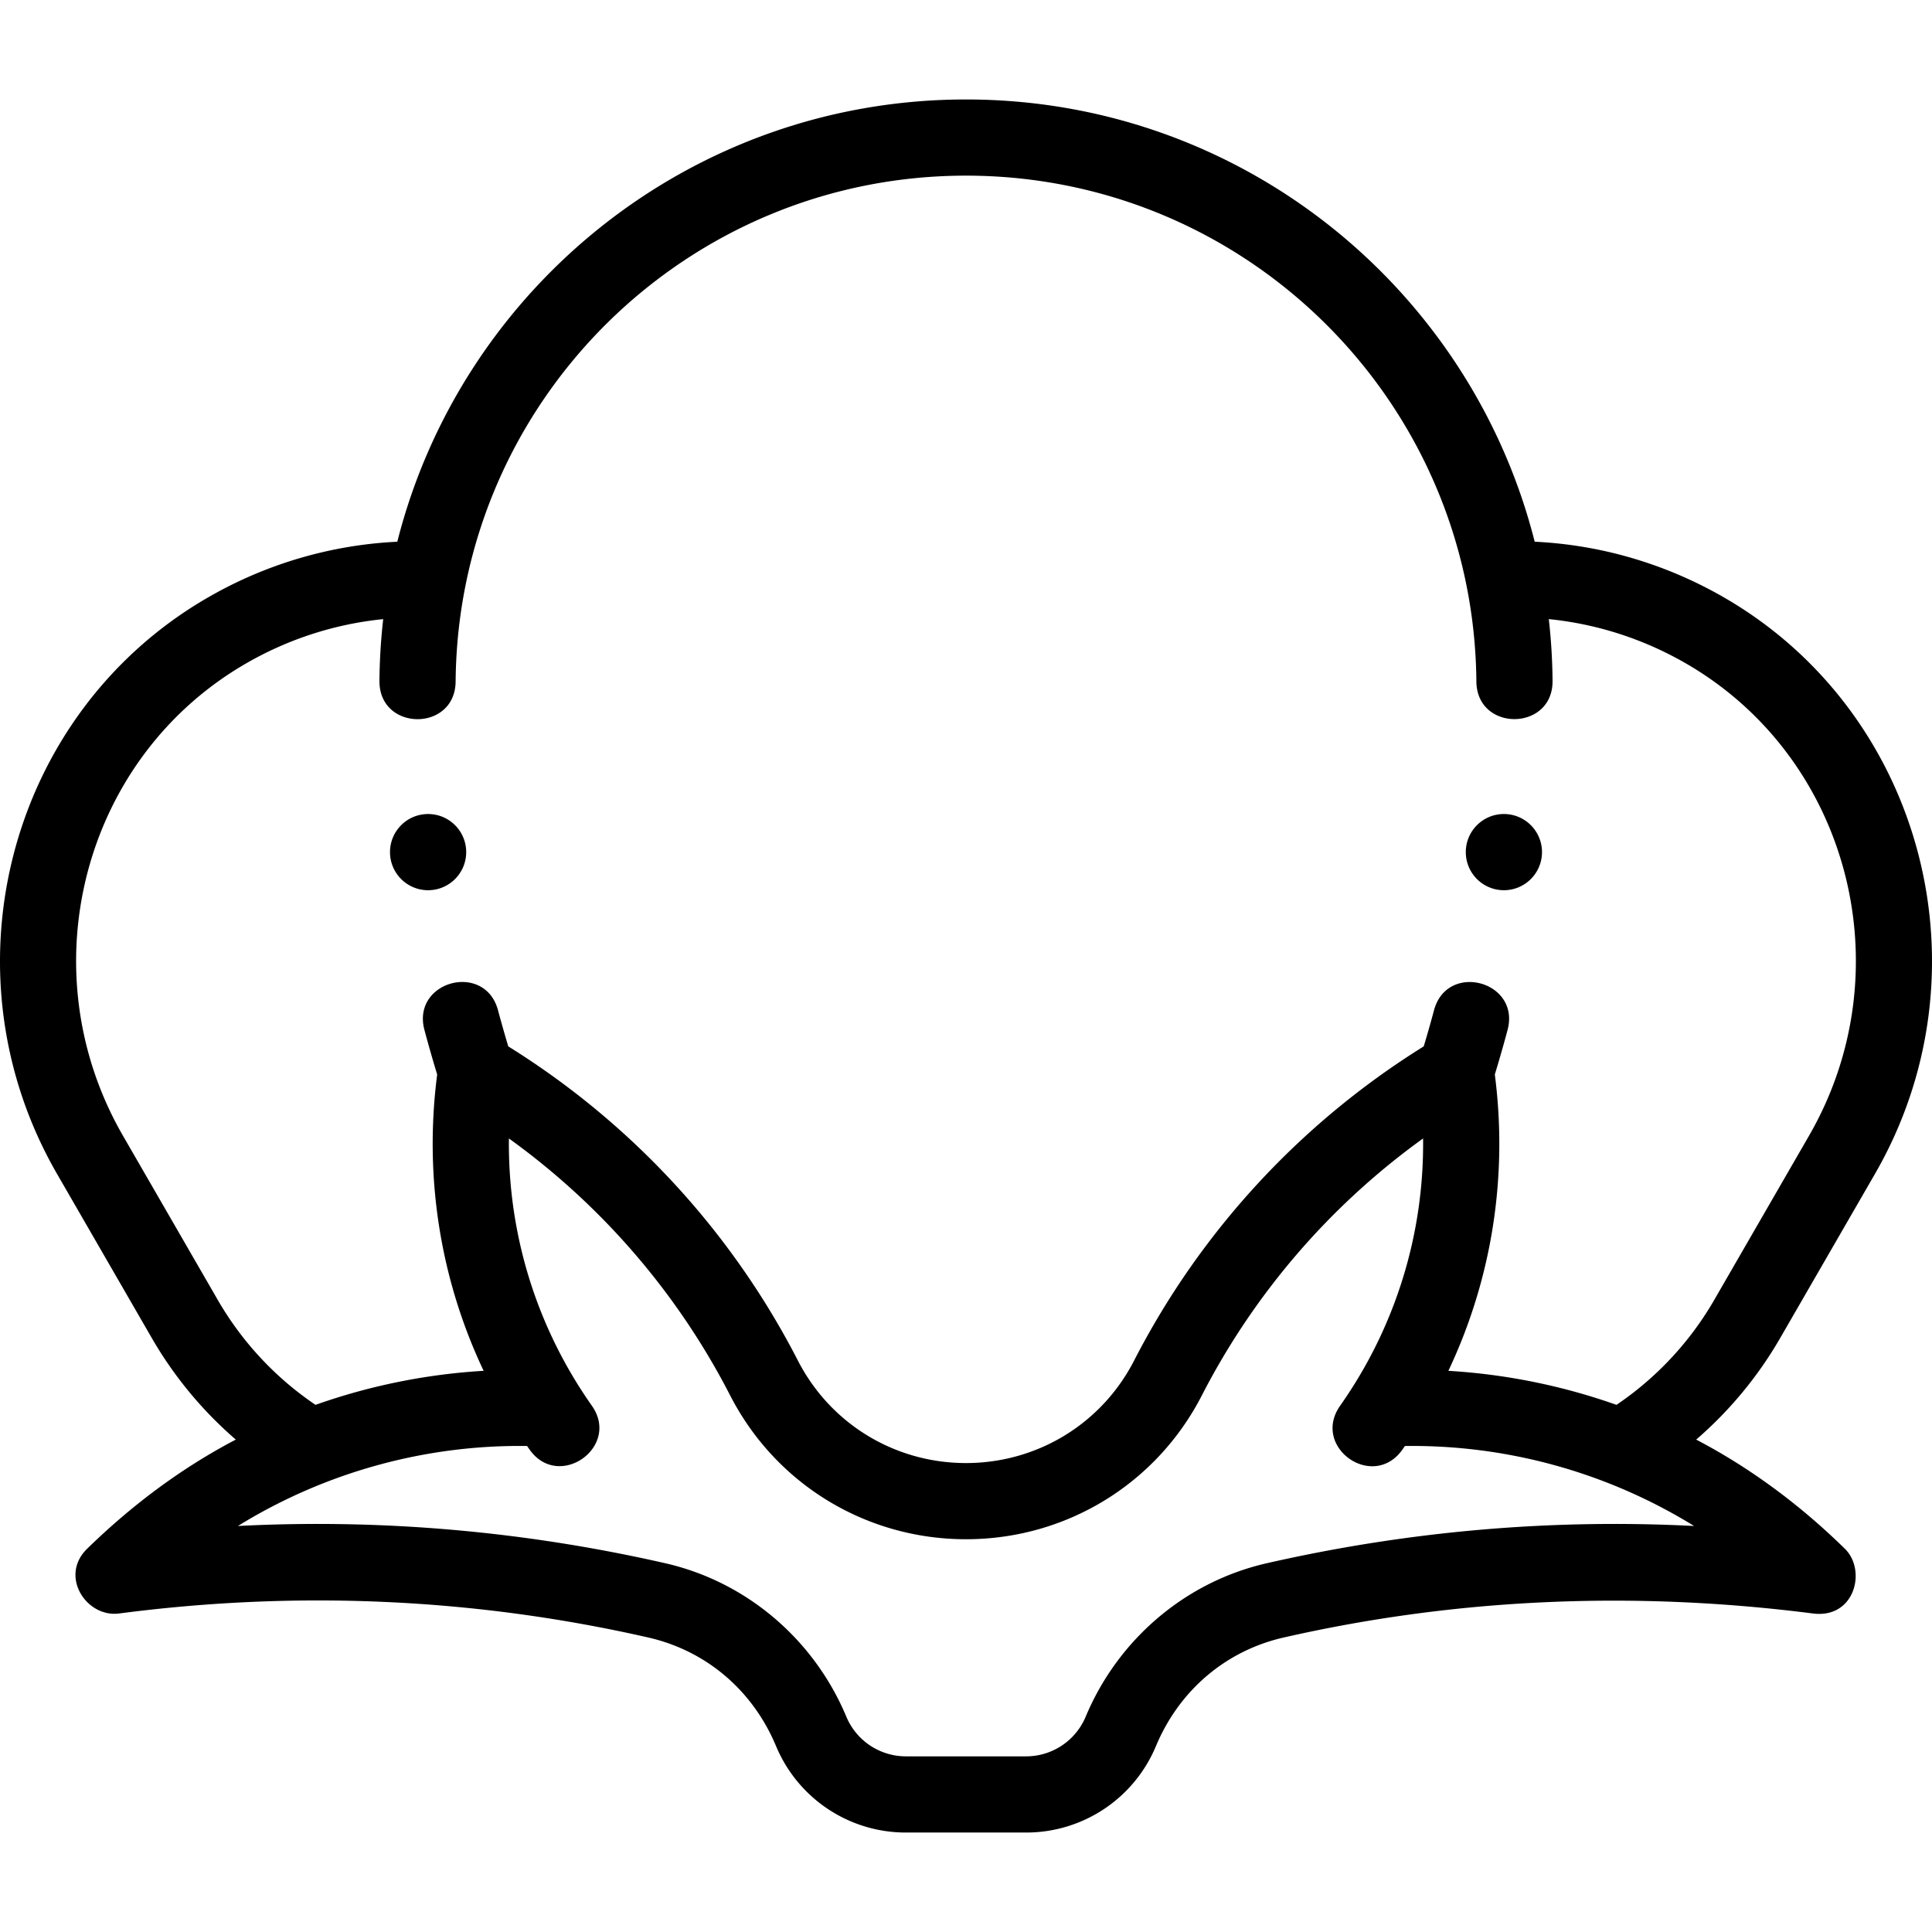
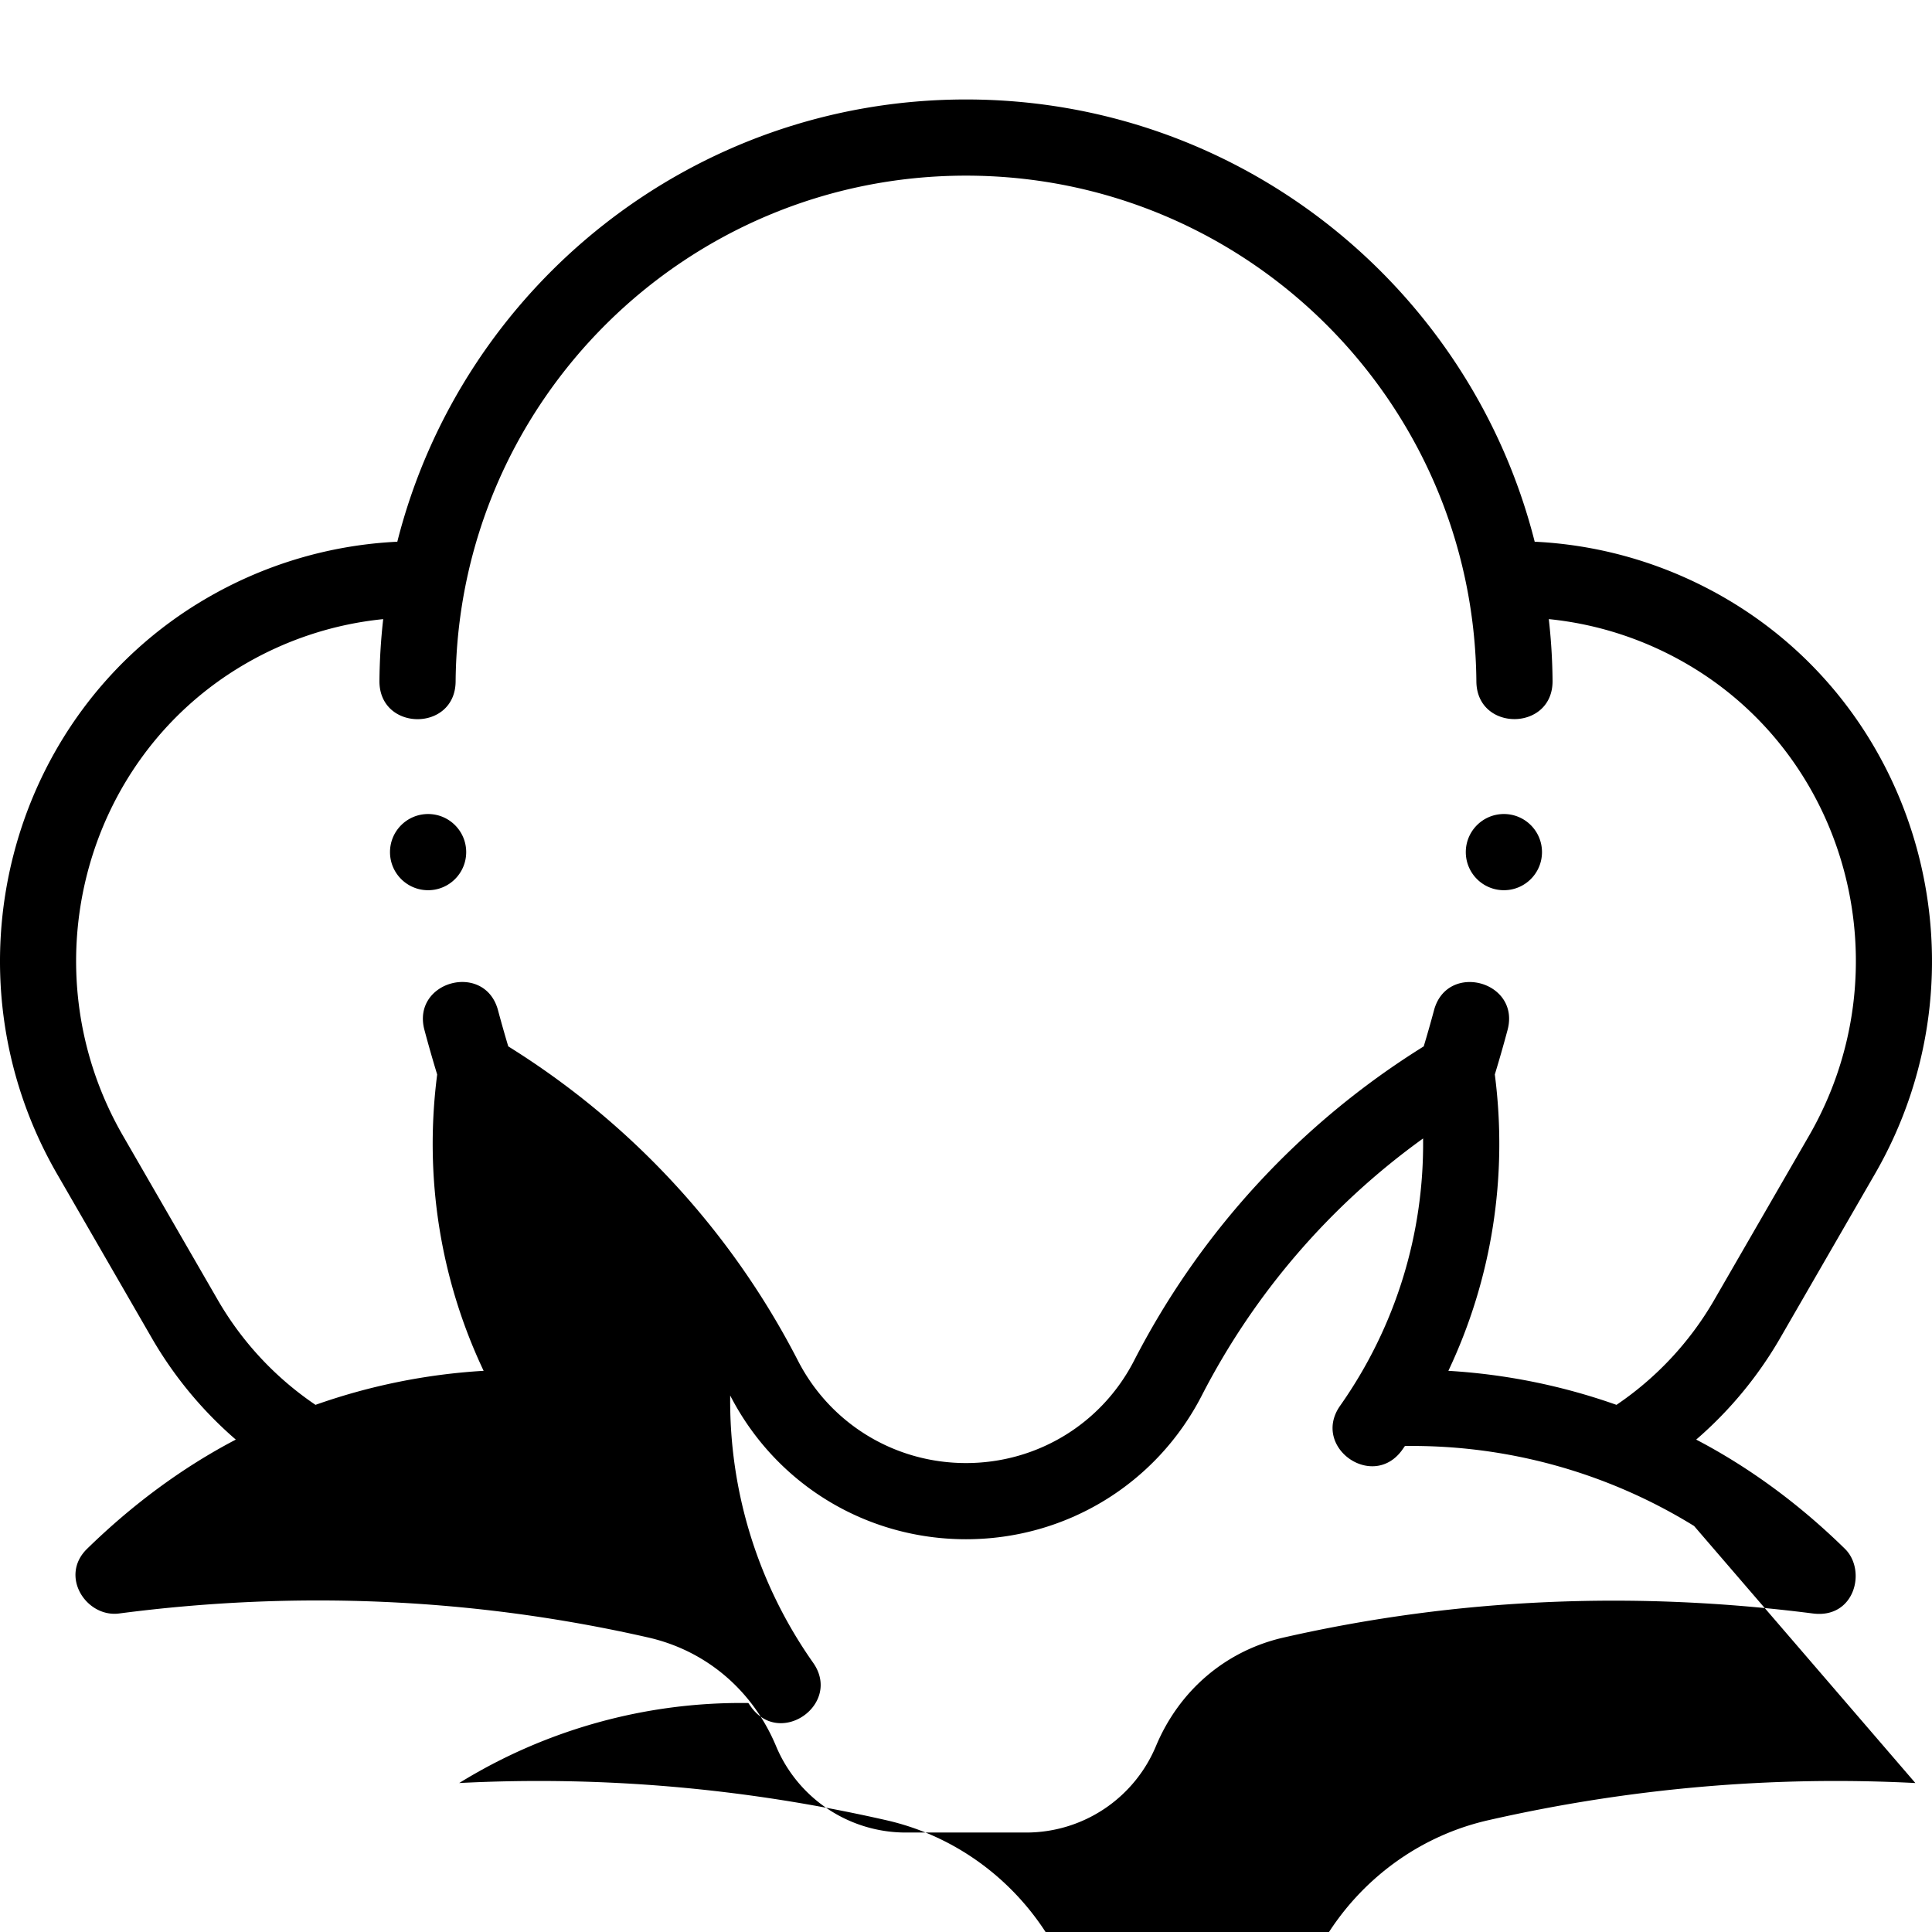
<svg xmlns="http://www.w3.org/2000/svg" class="" xml:space="preserve" style="enable-background:new 0 0 512 512" viewBox="0 0 507.228 507.228" y="0" x="0" height="512" width="512" version="1.1">
  <g>
-     <path class="" data-original="#000000" opacity="1" fill="#000000" d="M122.395 223.716c0 5.524-4.478 10.002-10.002 10.002s-10.002-4.478-10.002-10.002 4.478-10.002 10.002-10.002 10.002 4.478 10.002 10.002zm322.924 154.236c14.267 7.462 27.348 17.203 39.046 28.671 5.733 5.62 2.636 18.394-8.408 16.981-46.393-5.935-93.099-4.13-138.942 6.31-15.166 3.455-27.383 13.834-33.518 28.475a36.904 36.904 0 0 1-34.133 22.726h-31.5a36.91 36.91 0 0 1-34.137-22.733c-6.131-14.633-18.347-25.012-33.514-28.467-45.841-10.44-92.562-12.369-138.942-6.31-8.593 1.123-15.754-9.813-8.408-16.981 11.723-11.44 24.778-21.209 39.045-28.671a103.901 103.901 0 0 1-22.034-26.63l-24.895-43.12C-15.47 255.461 1.987 187.754 53.894 157.27c15.433-9.064 32.713-14.196 50.416-15.046 16.882-66.731 77.326-116.11 149.304-116.11 71.976 0 132.419 49.378 149.303 116.107 17.706.845 34.983 5.984 50.417 15.049 51.907 30.484 69.365 98.191 38.915 150.931l-24.896 43.12a103.902 103.902 0 0 1-22.034 26.631zm-.552 22.682a140.96 140.96 0 0 0-75.919-21.001c-.214.309-.428.617-.645.925-7.674 10.902-24.028-.609-16.354-11.512 14.551-20.672 22.057-45.106 21.769-70.154a190.343 190.343 0 0 0-58.096 67.483c-11.966 23.278-35.688 37.738-61.908 37.738s-49.943-14.46-61.908-37.738a190.326 190.326 0 0 0-58.096-67.483c-.288 25.048 7.218 49.482 21.77 70.155 7.641 10.855-8.714 22.367-16.354 11.512-.217-.308-.432-.617-.646-.927-26.932-.374-53.29 7.029-75.919 21.002 37.551-1.929 75.155 1.344 112.195 9.779 21.224 4.834 38.989 19.88 47.522 40.246a16.961 16.961 0 0 0 15.687 10.454h31.5a16.96 16.96 0 0 0 15.684-10.446c8.537-20.374 26.302-35.42 47.525-40.254 37.037-8.436 74.638-11.708 112.193-9.779zm5.266-59.313 24.896-43.12c24.977-43.26 10.745-98.744-31.724-123.685-11.271-6.62-23.746-10.686-36.583-11.974.604 5.32.938 10.722.986 16.192.119 13.294-19.88 13.474-19.999.18-.644-73.453-60.389-132.8-133.995-132.8s-133.35 59.346-133.995 132.8c-.113 13.314-20.112 13.144-19.999-.17.048-5.472.381-10.875.986-16.197-12.842 1.29-25.31 5.349-36.583 11.969-42.469 24.94-56.7 80.425-31.724 123.685l24.895 43.12a83.922 83.922 0 0 0 25.639 27.51 160.76 160.76 0 0 1 44.139-8.936c-11.386-24.039-15.675-50.912-12.196-77.794a343.543 343.543 0 0 1-3.343-11.688c-3.438-12.848 15.882-18.018 19.32-5.17a336.33 336.33 0 0 0 2.686 9.473c32.375 20.143 58.621 48.601 76.054 82.516 8.523 16.58 25.43 26.881 44.121 26.881s35.598-10.301 44.121-26.881c17.433-33.914 43.679-62.372 76.052-82.515a322.984 322.984 0 0 0 2.697-9.474c3.436-12.834 22.746-7.664 19.31 5.17a342.521 342.521 0 0 1-3.344 11.681c3.481 26.885-.808 53.761-12.196 77.803a160.802 160.802 0 0 1 44.138 8.935 83.92 83.92 0 0 0 25.641-27.511zm-55.2-127.608c-5.524 0-10.002 4.478-10.002 10.002s4.478 10.002 10.002 10.002 10.002-4.478 10.002-10.002c0-5.523-4.478-10.002-10.002-10.002z" />
+     <path class="" data-original="#000000" opacity="1" fill="#000000" d="M122.395 223.716c0 5.524-4.478 10.002-10.002 10.002s-10.002-4.478-10.002-10.002 4.478-10.002 10.002-10.002 10.002 4.478 10.002 10.002zm322.924 154.236c14.267 7.462 27.348 17.203 39.046 28.671 5.733 5.62 2.636 18.394-8.408 16.981-46.393-5.935-93.099-4.13-138.942 6.31-15.166 3.455-27.383 13.834-33.518 28.475a36.904 36.904 0 0 1-34.133 22.726h-31.5a36.91 36.91 0 0 1-34.137-22.733c-6.131-14.633-18.347-25.012-33.514-28.467-45.841-10.44-92.562-12.369-138.942-6.31-8.593 1.123-15.754-9.813-8.408-16.981 11.723-11.44 24.778-21.209 39.045-28.671a103.901 103.901 0 0 1-22.034-26.63l-24.895-43.12C-15.47 255.461 1.987 187.754 53.894 157.27c15.433-9.064 32.713-14.196 50.416-15.046 16.882-66.731 77.326-116.11 149.304-116.11 71.976 0 132.419 49.378 149.303 116.107 17.706.845 34.983 5.984 50.417 15.049 51.907 30.484 69.365 98.191 38.915 150.931l-24.896 43.12a103.902 103.902 0 0 1-22.034 26.631zm-.552 22.682a140.96 140.96 0 0 0-75.919-21.001c-.214.309-.428.617-.645.925-7.674 10.902-24.028-.609-16.354-11.512 14.551-20.672 22.057-45.106 21.769-70.154a190.343 190.343 0 0 0-58.096 67.483c-11.966 23.278-35.688 37.738-61.908 37.738s-49.943-14.46-61.908-37.738c-.288 25.048 7.218 49.482 21.77 70.155 7.641 10.855-8.714 22.367-16.354 11.512-.217-.308-.432-.617-.646-.927-26.932-.374-53.29 7.029-75.919 21.002 37.551-1.929 75.155 1.344 112.195 9.779 21.224 4.834 38.989 19.88 47.522 40.246a16.961 16.961 0 0 0 15.687 10.454h31.5a16.96 16.96 0 0 0 15.684-10.446c8.537-20.374 26.302-35.42 47.525-40.254 37.037-8.436 74.638-11.708 112.193-9.779zm5.266-59.313 24.896-43.12c24.977-43.26 10.745-98.744-31.724-123.685-11.271-6.62-23.746-10.686-36.583-11.974.604 5.32.938 10.722.986 16.192.119 13.294-19.88 13.474-19.999.18-.644-73.453-60.389-132.8-133.995-132.8s-133.35 59.346-133.995 132.8c-.113 13.314-20.112 13.144-19.999-.17.048-5.472.381-10.875.986-16.197-12.842 1.29-25.31 5.349-36.583 11.969-42.469 24.94-56.7 80.425-31.724 123.685l24.895 43.12a83.922 83.922 0 0 0 25.639 27.51 160.76 160.76 0 0 1 44.139-8.936c-11.386-24.039-15.675-50.912-12.196-77.794a343.543 343.543 0 0 1-3.343-11.688c-3.438-12.848 15.882-18.018 19.32-5.17a336.33 336.33 0 0 0 2.686 9.473c32.375 20.143 58.621 48.601 76.054 82.516 8.523 16.58 25.43 26.881 44.121 26.881s35.598-10.301 44.121-26.881c17.433-33.914 43.679-62.372 76.052-82.515a322.984 322.984 0 0 0 2.697-9.474c3.436-12.834 22.746-7.664 19.31 5.17a342.521 342.521 0 0 1-3.344 11.681c3.481 26.885-.808 53.761-12.196 77.803a160.802 160.802 0 0 1 44.138 8.935 83.92 83.92 0 0 0 25.641-27.511zm-55.2-127.608c-5.524 0-10.002 4.478-10.002 10.002s4.478 10.002 10.002 10.002 10.002-4.478 10.002-10.002c0-5.523-4.478-10.002-10.002-10.002z" />
  </g>
</svg>